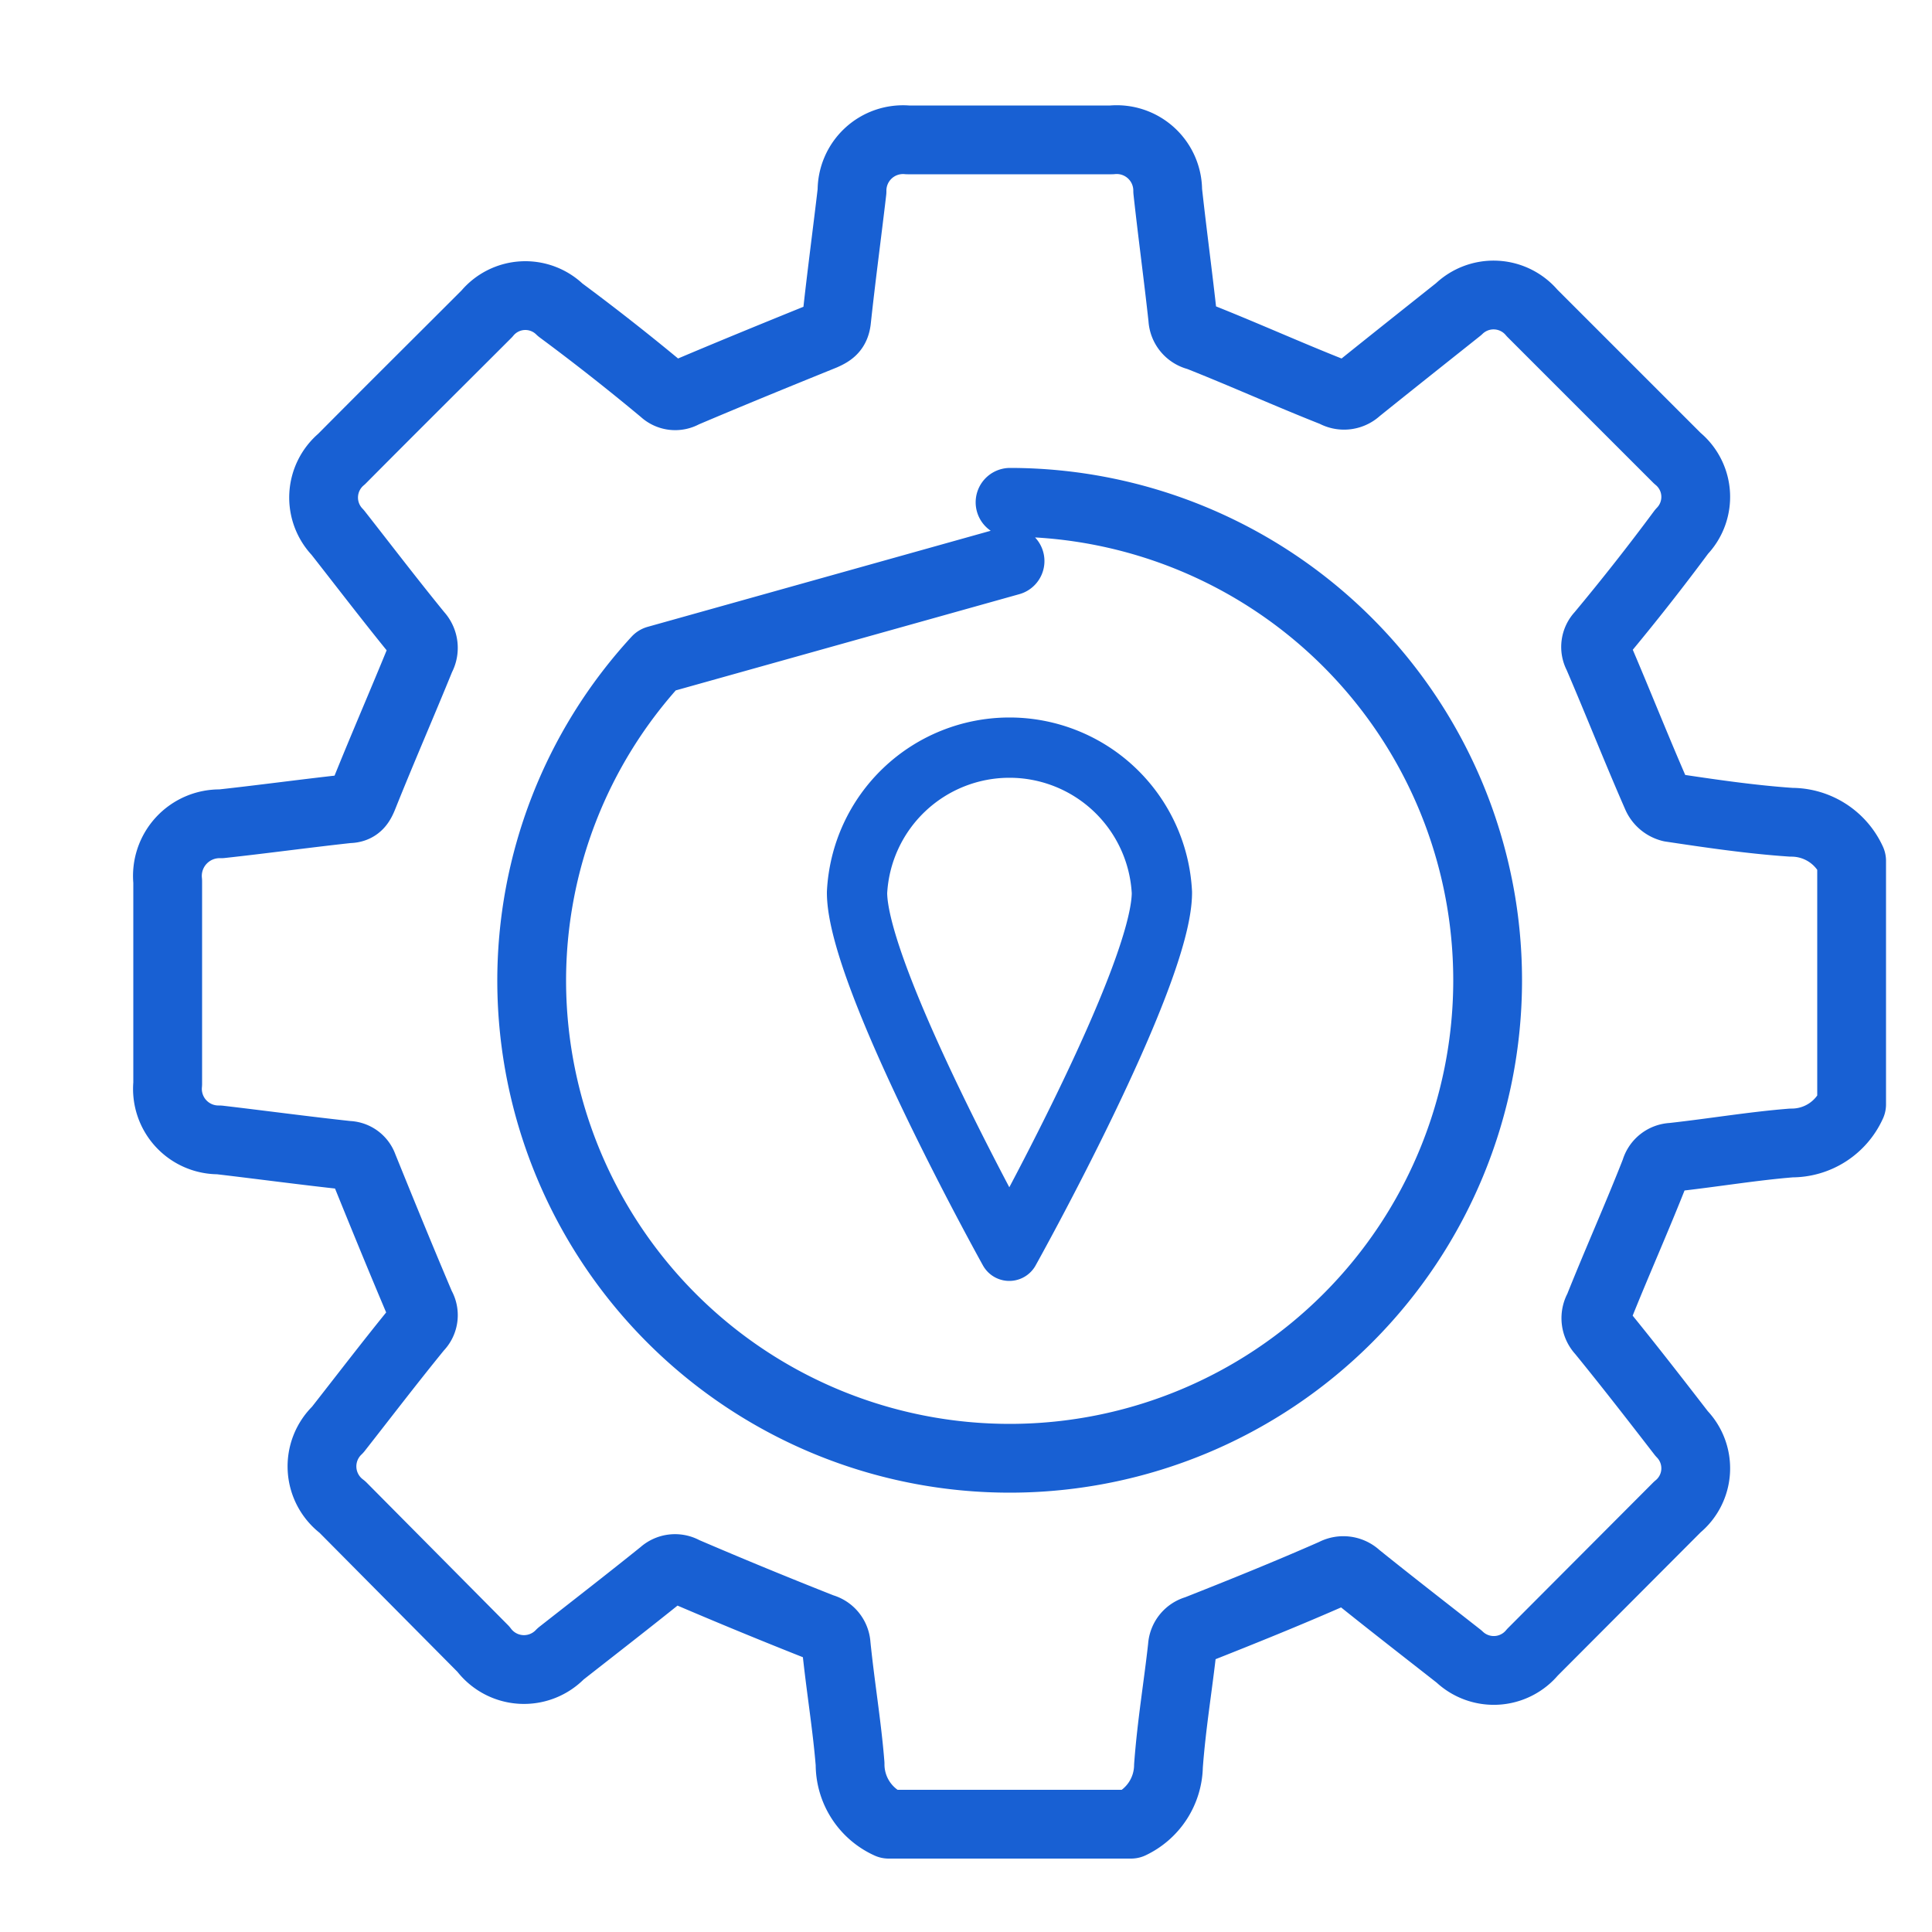
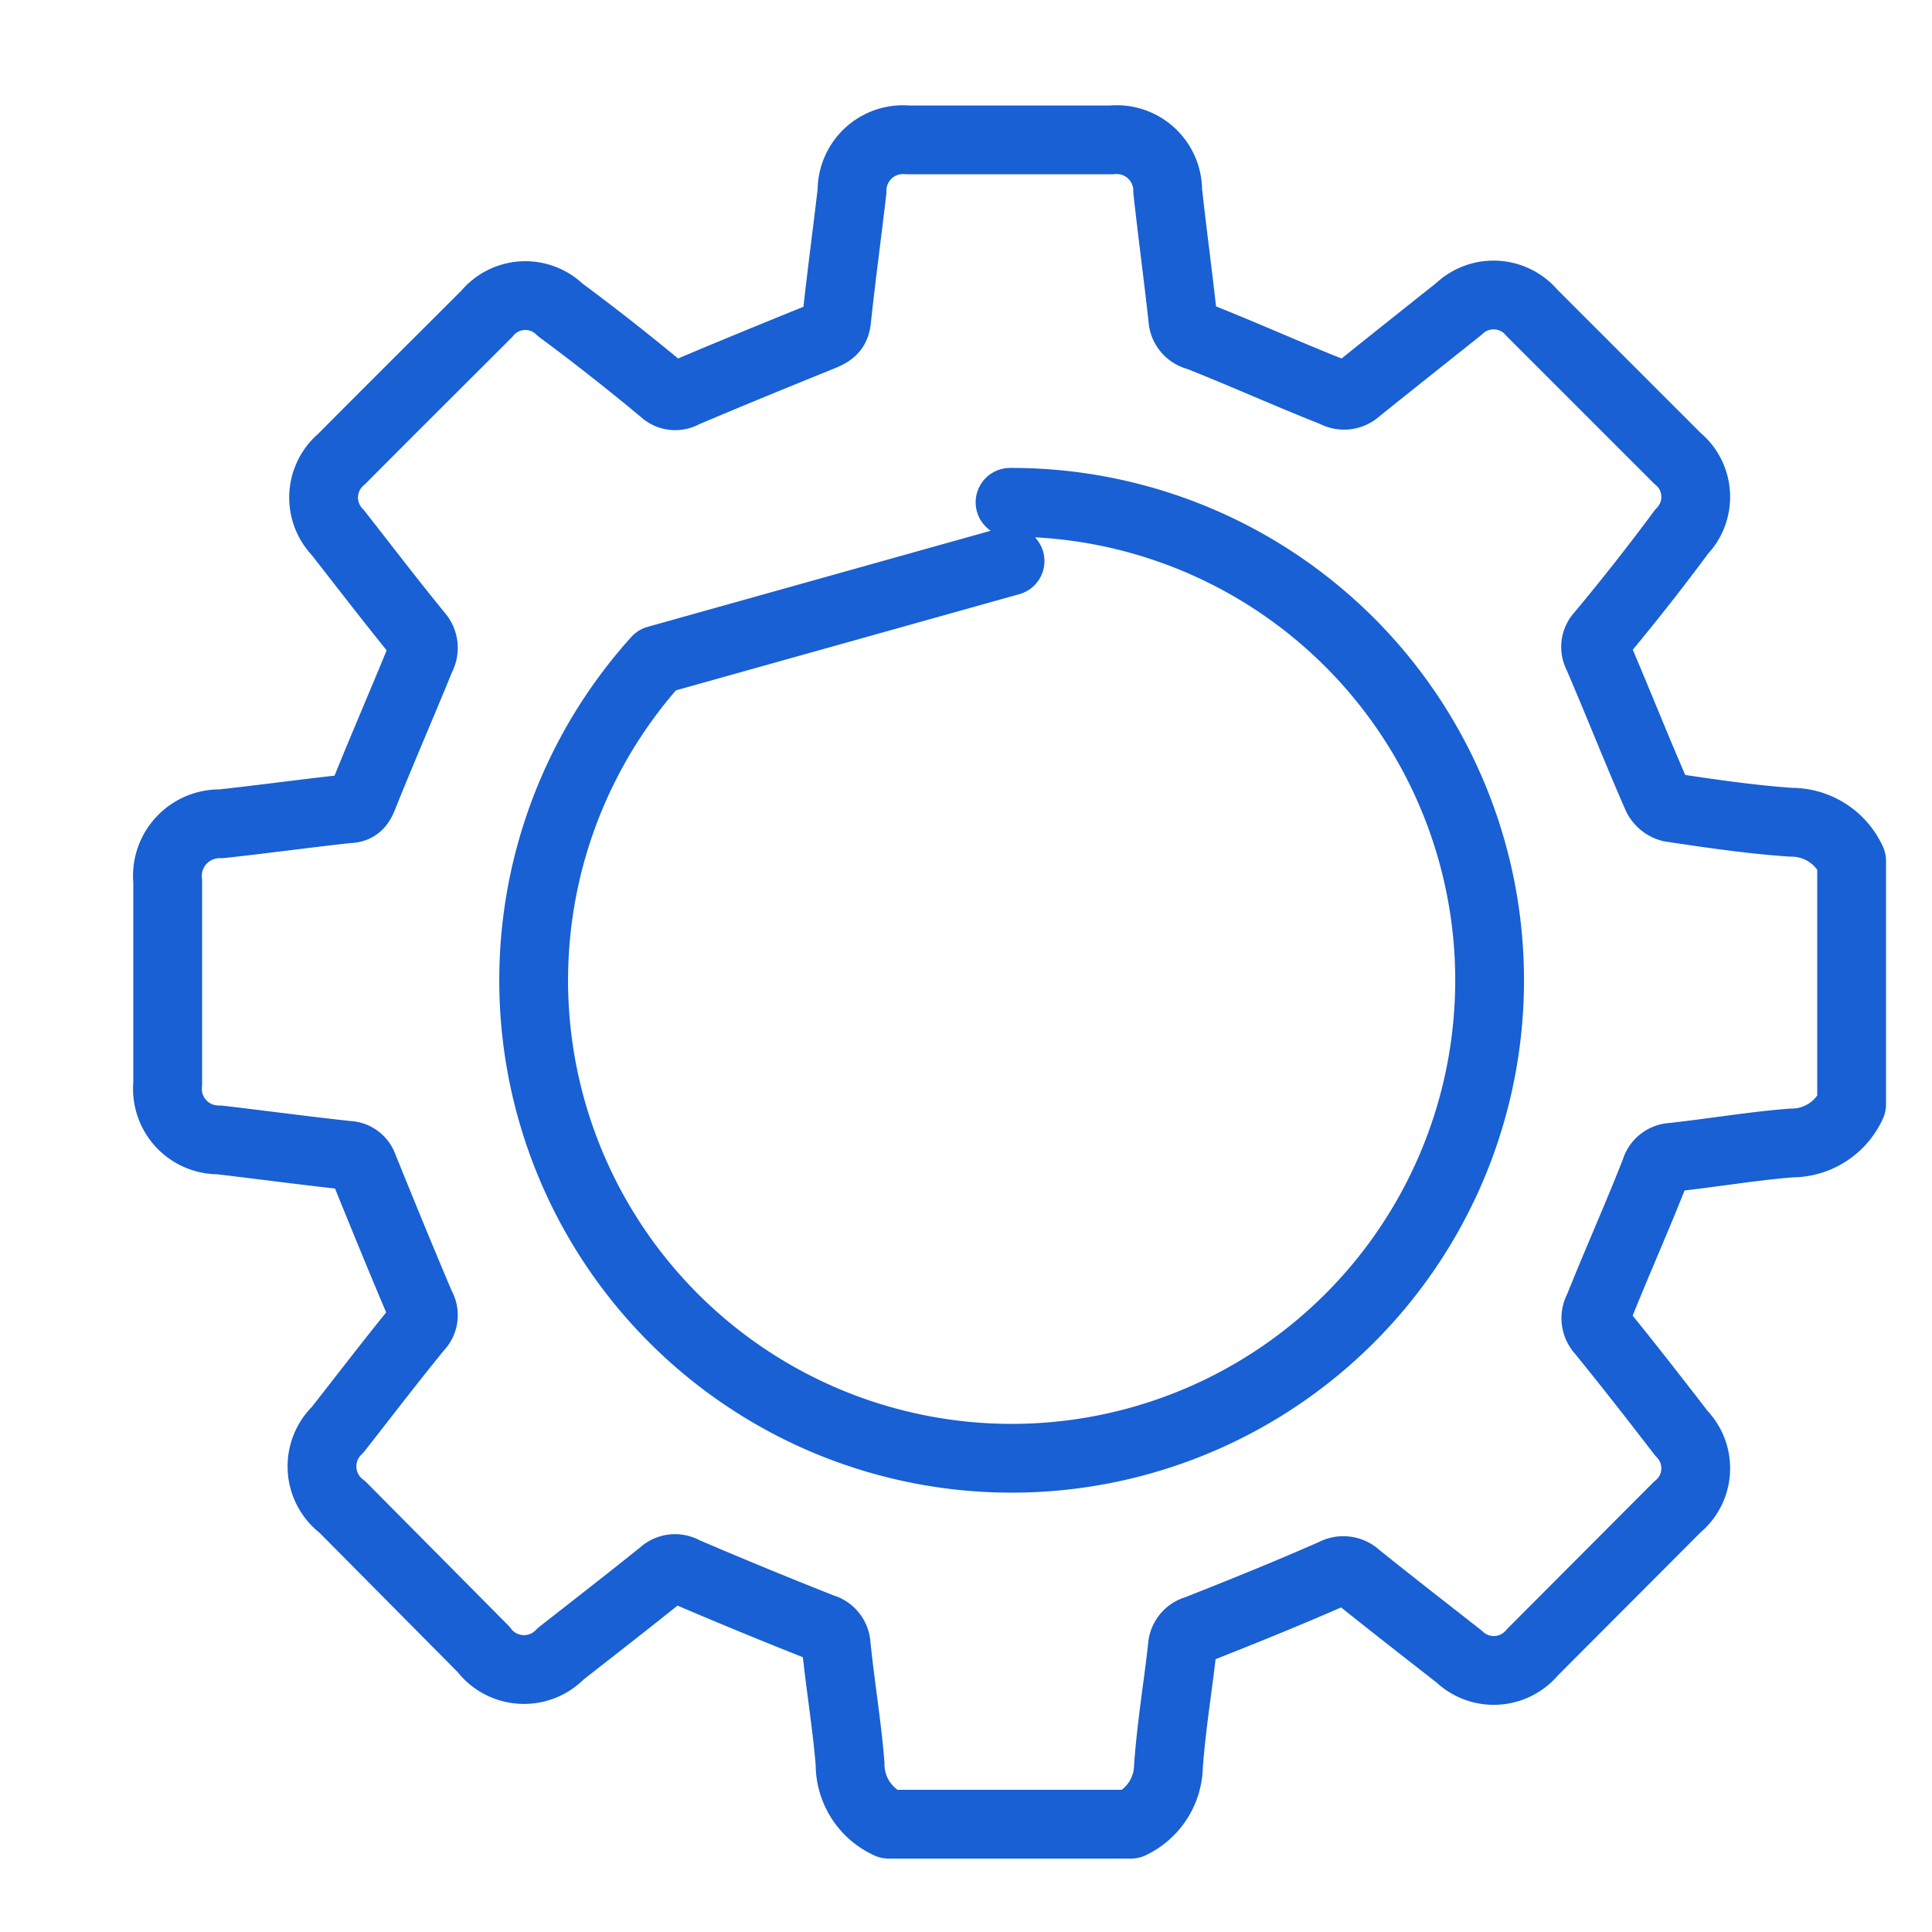
<svg xmlns="http://www.w3.org/2000/svg" id="Layer_1" data-name="Layer 1" viewBox="0 0 50 50">
  <defs>
    <style>.cls-1,.cls-2{fill:none;stroke:#1860d3;stroke-linecap:round;stroke-linejoin:round;}.cls-1{stroke-width:1.78px;}.cls-2{stroke-width:1.56px;}</style>
  </defs>
-   <path class="cls-1" d="M29.27,47.21H23a1.7,1.7,0,0,1-1-1.56c-.08-1-.25-2-.36-3.08a.48.48,0,0,0-.36-.44q-1.8-.71-3.57-1.47a.47.47,0,0,0-.56.06c-.87.7-1.76,1.39-2.64,2.08a1.31,1.31,0,0,1-2-.12L8.86,39A1.31,1.31,0,0,1,8.74,37c.69-.88,1.37-1.77,2.08-2.64a.45.45,0,0,0,.07-.56c-.51-1.2-1-2.4-1.49-3.61A.43.43,0,0,0,9,29.9c-1.11-.12-2.22-.27-3.33-.4a1.32,1.32,0,0,1-1.33-1.45V22.81a1.35,1.35,0,0,1,1.38-1.49c1.1-.12,2.19-.27,3.29-.39.25,0,.32-.14.4-.34.48-1.2,1-2.39,1.48-3.57a.51.51,0,0,0-.07-.6c-.71-.87-1.39-1.76-2.08-2.64a1.3,1.3,0,0,1,.1-1.9c1.25-1.26,2.51-2.51,3.76-3.76a1.29,1.29,0,0,1,1.9-.1q1.35,1,2.67,2.1a.44.44,0,0,0,.53.06c1.2-.51,2.4-1,3.61-1.49.2-.09.31-.16.34-.4.12-1.12.27-2.23.4-3.34a1.32,1.32,0,0,1,1.44-1.33q2.64,0,5.28,0a1.32,1.32,0,0,1,1.45,1.32c.12,1.1.27,2.2.39,3.3A.49.49,0,0,0,31,8.7c1.19.47,2.36,1,3.53,1.46a.5.5,0,0,0,.6-.07C36,9.39,36.87,8.7,37.75,8a1.3,1.3,0,0,1,1.9.1l3.76,3.76a1.29,1.29,0,0,1,.11,1.9q-1,1.35-2.1,2.67a.45.45,0,0,0-.07.53c.52,1.21,1,2.43,1.53,3.64a.54.54,0,0,0,.36.3c1,.15,2.08.31,3.12.38a1.71,1.71,0,0,1,1.56,1v6.3a1.7,1.7,0,0,1-1.56,1c-1,.08-2,.25-3.08.37a.47.47,0,0,0-.44.35c-.47,1.2-1,2.38-1.47,3.56a.5.5,0,0,0,.07.6c.71.87,1.4,1.76,2.08,2.64a1.29,1.29,0,0,1-.11,1.9l-3.75,3.76a1.3,1.3,0,0,1-1.9.11c-.88-.69-1.77-1.38-2.64-2.08a.51.51,0,0,0-.6-.08c-1.18.52-2.37,1-3.56,1.47a.48.48,0,0,0-.36.44c-.11,1-.28,2-.36,3.08A1.7,1.7,0,0,1,29.27,47.21ZM26.14,14.52,17,17.08a12.26,12.26,0,0,0-3.24,8.34A12.37,12.37,0,1,0,26.14,13" />
-   <path class="cls-2" d="M30.07,23.1a3.95,3.95,0,0,0-7.89,0c0,2.19,3.94,9.27,3.94,9.27S30.07,25.29,30.07,23.1Z" />
+   <path class="cls-1" d="M29.27,47.21H23a1.7,1.7,0,0,1-1-1.56c-.08-1-.25-2-.36-3.08a.48.48,0,0,0-.36-.44q-1.8-.71-3.57-1.47a.47.47,0,0,0-.56.06c-.87.7-1.76,1.39-2.64,2.08a1.31,1.31,0,0,1-2-.12L8.86,39A1.31,1.31,0,0,1,8.74,37c.69-.88,1.37-1.77,2.08-2.64a.45.45,0,0,0,.07-.56c-.51-1.2-1-2.4-1.49-3.61A.43.43,0,0,0,9,29.9c-1.11-.12-2.22-.27-3.33-.4a1.32,1.32,0,0,1-1.33-1.45V22.81a1.35,1.35,0,0,1,1.38-1.49c1.1-.12,2.19-.27,3.29-.39.25,0,.32-.14.4-.34.48-1.2,1-2.39,1.48-3.57a.51.51,0,0,0-.07-.6c-.71-.87-1.39-1.76-2.08-2.64a1.3,1.3,0,0,1,.1-1.9c1.25-1.26,2.51-2.51,3.76-3.76a1.29,1.29,0,0,1,1.9-.1q1.35,1,2.67,2.1a.44.44,0,0,0,.53.06c1.2-.51,2.4-1,3.61-1.49.2-.09.31-.16.34-.4.12-1.12.27-2.23.4-3.34a1.32,1.32,0,0,1,1.44-1.33q2.64,0,5.28,0a1.32,1.32,0,0,1,1.45,1.32c.12,1.1.27,2.2.39,3.3A.49.49,0,0,0,31,8.7c1.19.47,2.36,1,3.53,1.46a.5.5,0,0,0,.6-.07C36,9.39,36.87,8.7,37.75,8a1.3,1.3,0,0,1,1.9.1l3.76,3.76a1.29,1.29,0,0,1,.11,1.9q-1,1.35-2.1,2.67a.45.45,0,0,0-.07.53c.52,1.21,1,2.43,1.53,3.64a.54.54,0,0,0,.36.3c1,.15,2.08.31,3.12.38a1.71,1.71,0,0,1,1.56,1v6.3a1.7,1.7,0,0,1-1.56,1c-1,.08-2,.25-3.08.37a.47.47,0,0,0-.44.35c-.47,1.2-1,2.38-1.47,3.56a.5.5,0,0,0,.07.6c.71.87,1.4,1.76,2.08,2.64a1.29,1.29,0,0,1-.11,1.9l-3.75,3.76a1.3,1.3,0,0,1-1.9.11c-.88-.69-1.77-1.38-2.64-2.08a.51.51,0,0,0-.6-.08c-1.18.52-2.37,1-3.56,1.47a.48.48,0,0,0-.36.44c-.11,1-.28,2-.36,3.08A1.7,1.7,0,0,1,29.27,47.21ZM26.14,14.52,17,17.08A12.37,12.37,0,1,0,26.14,13" />
</svg>